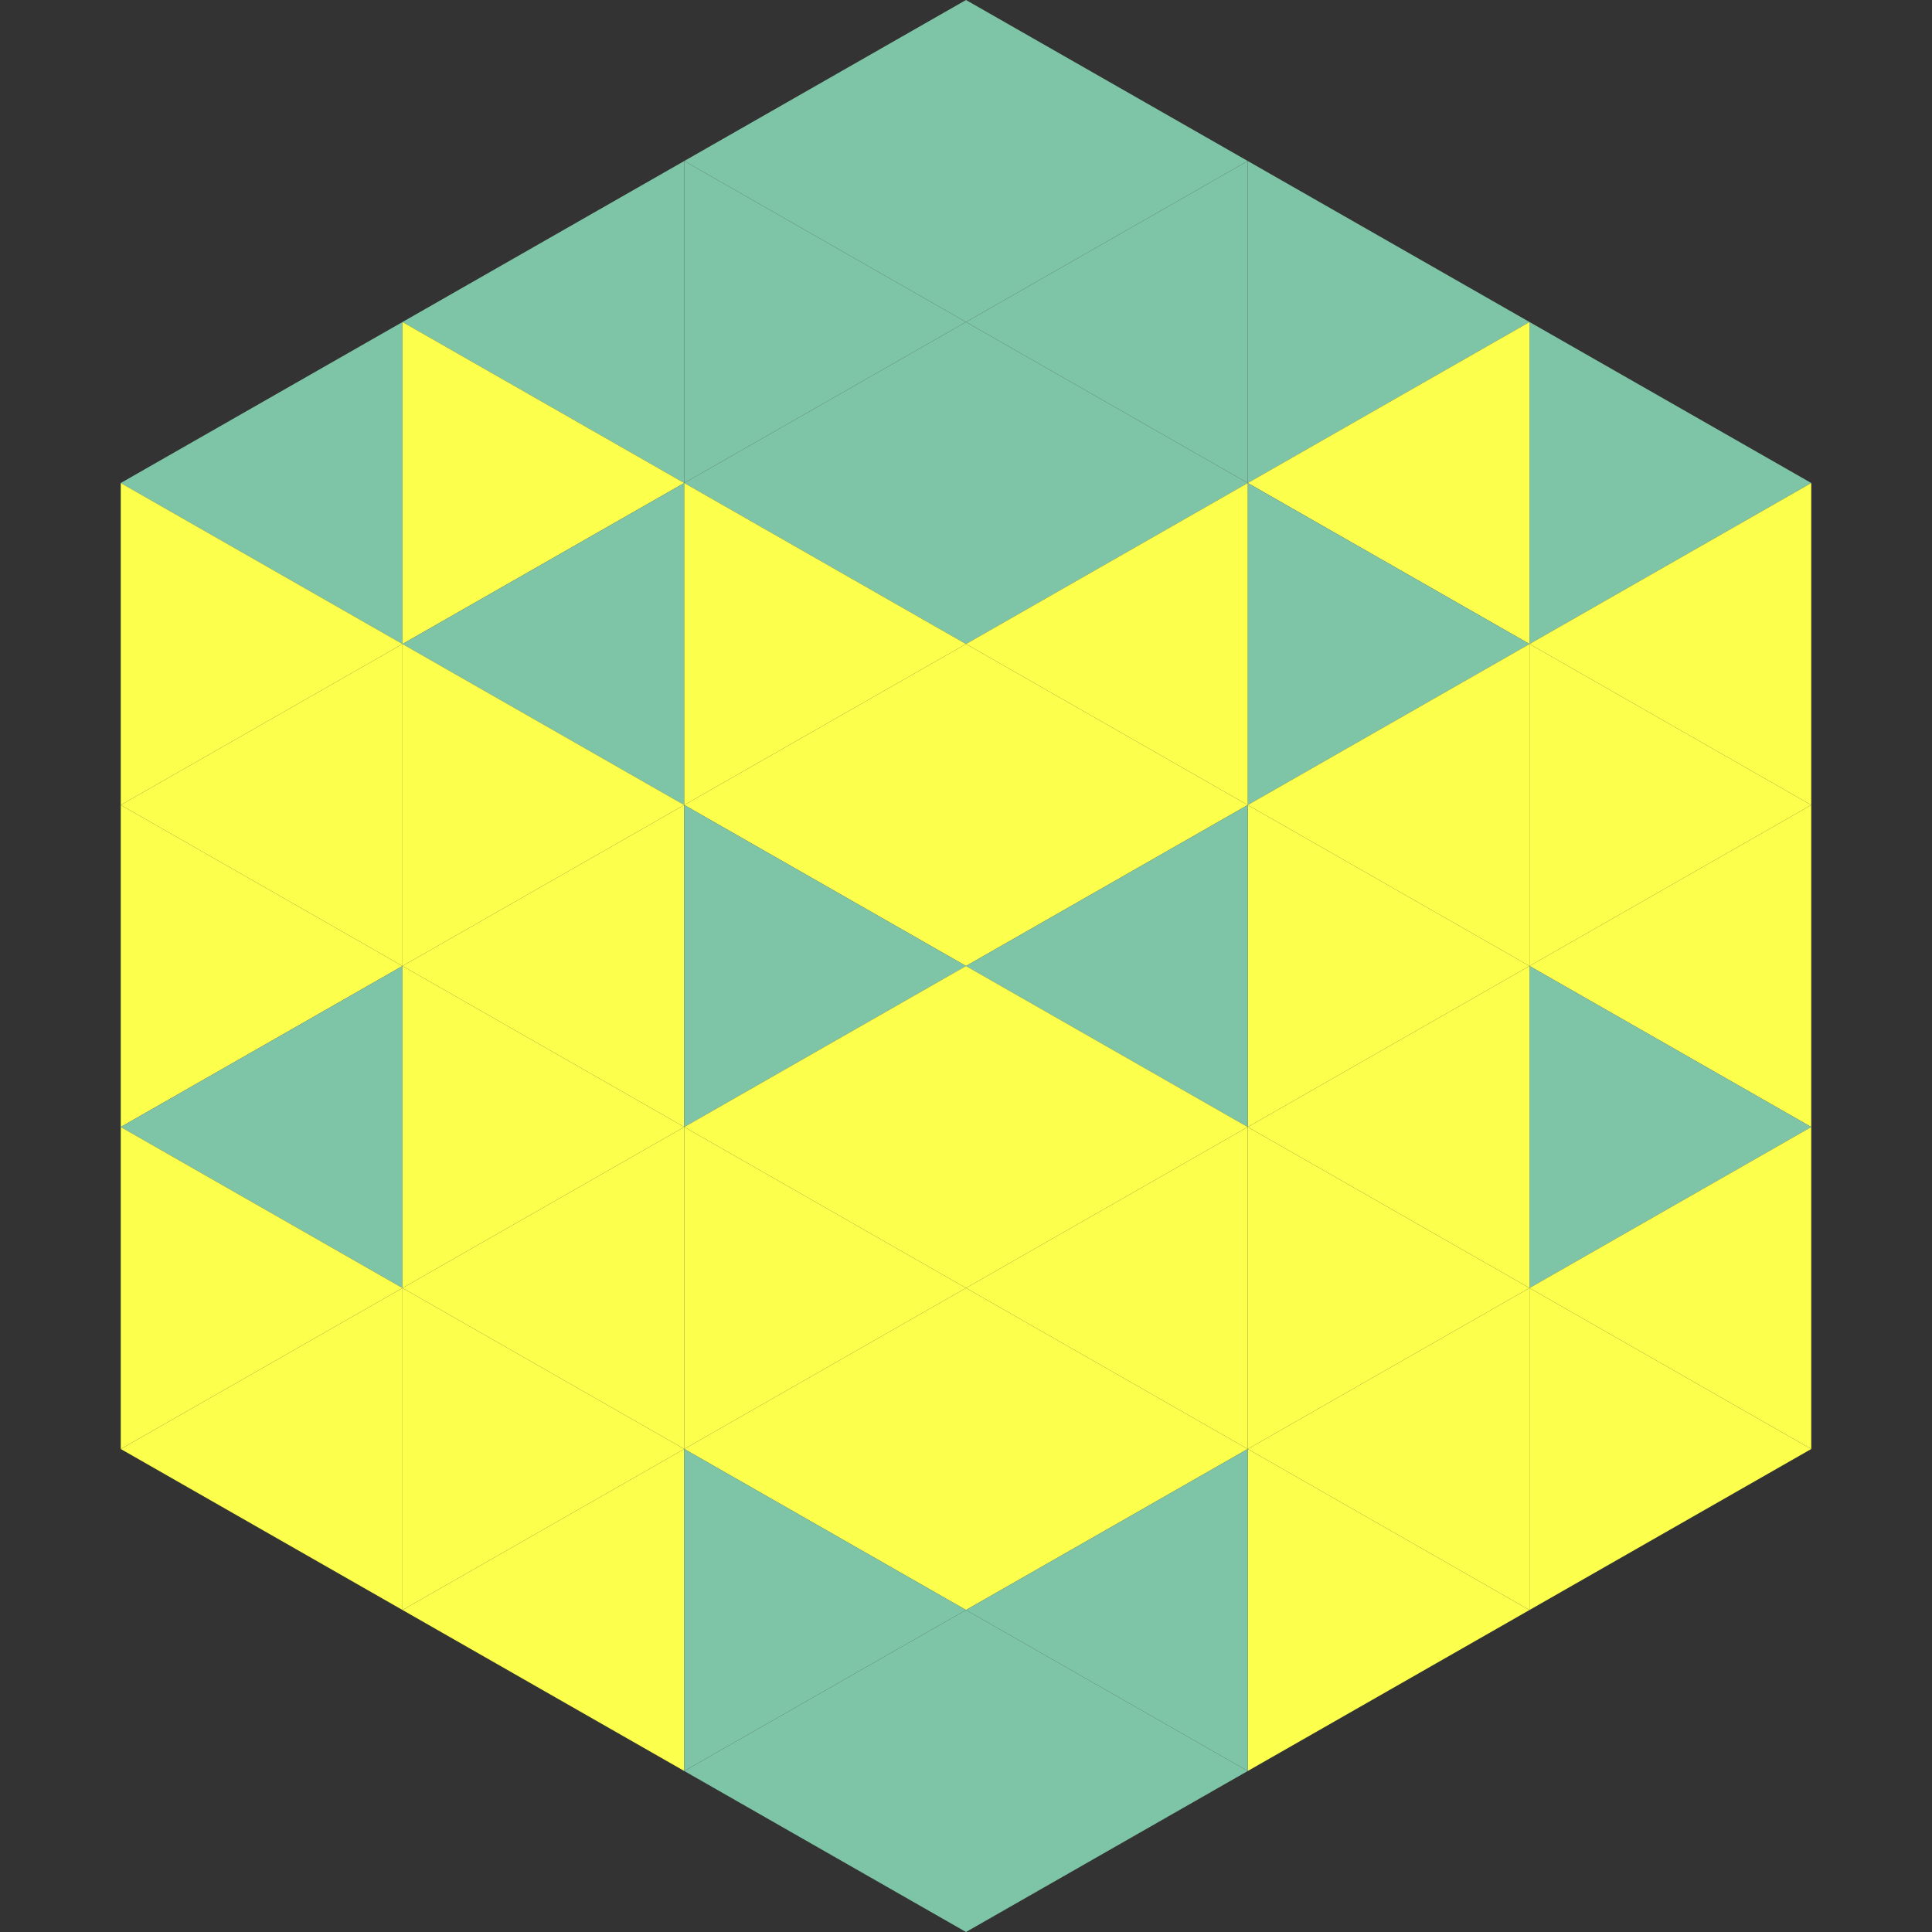
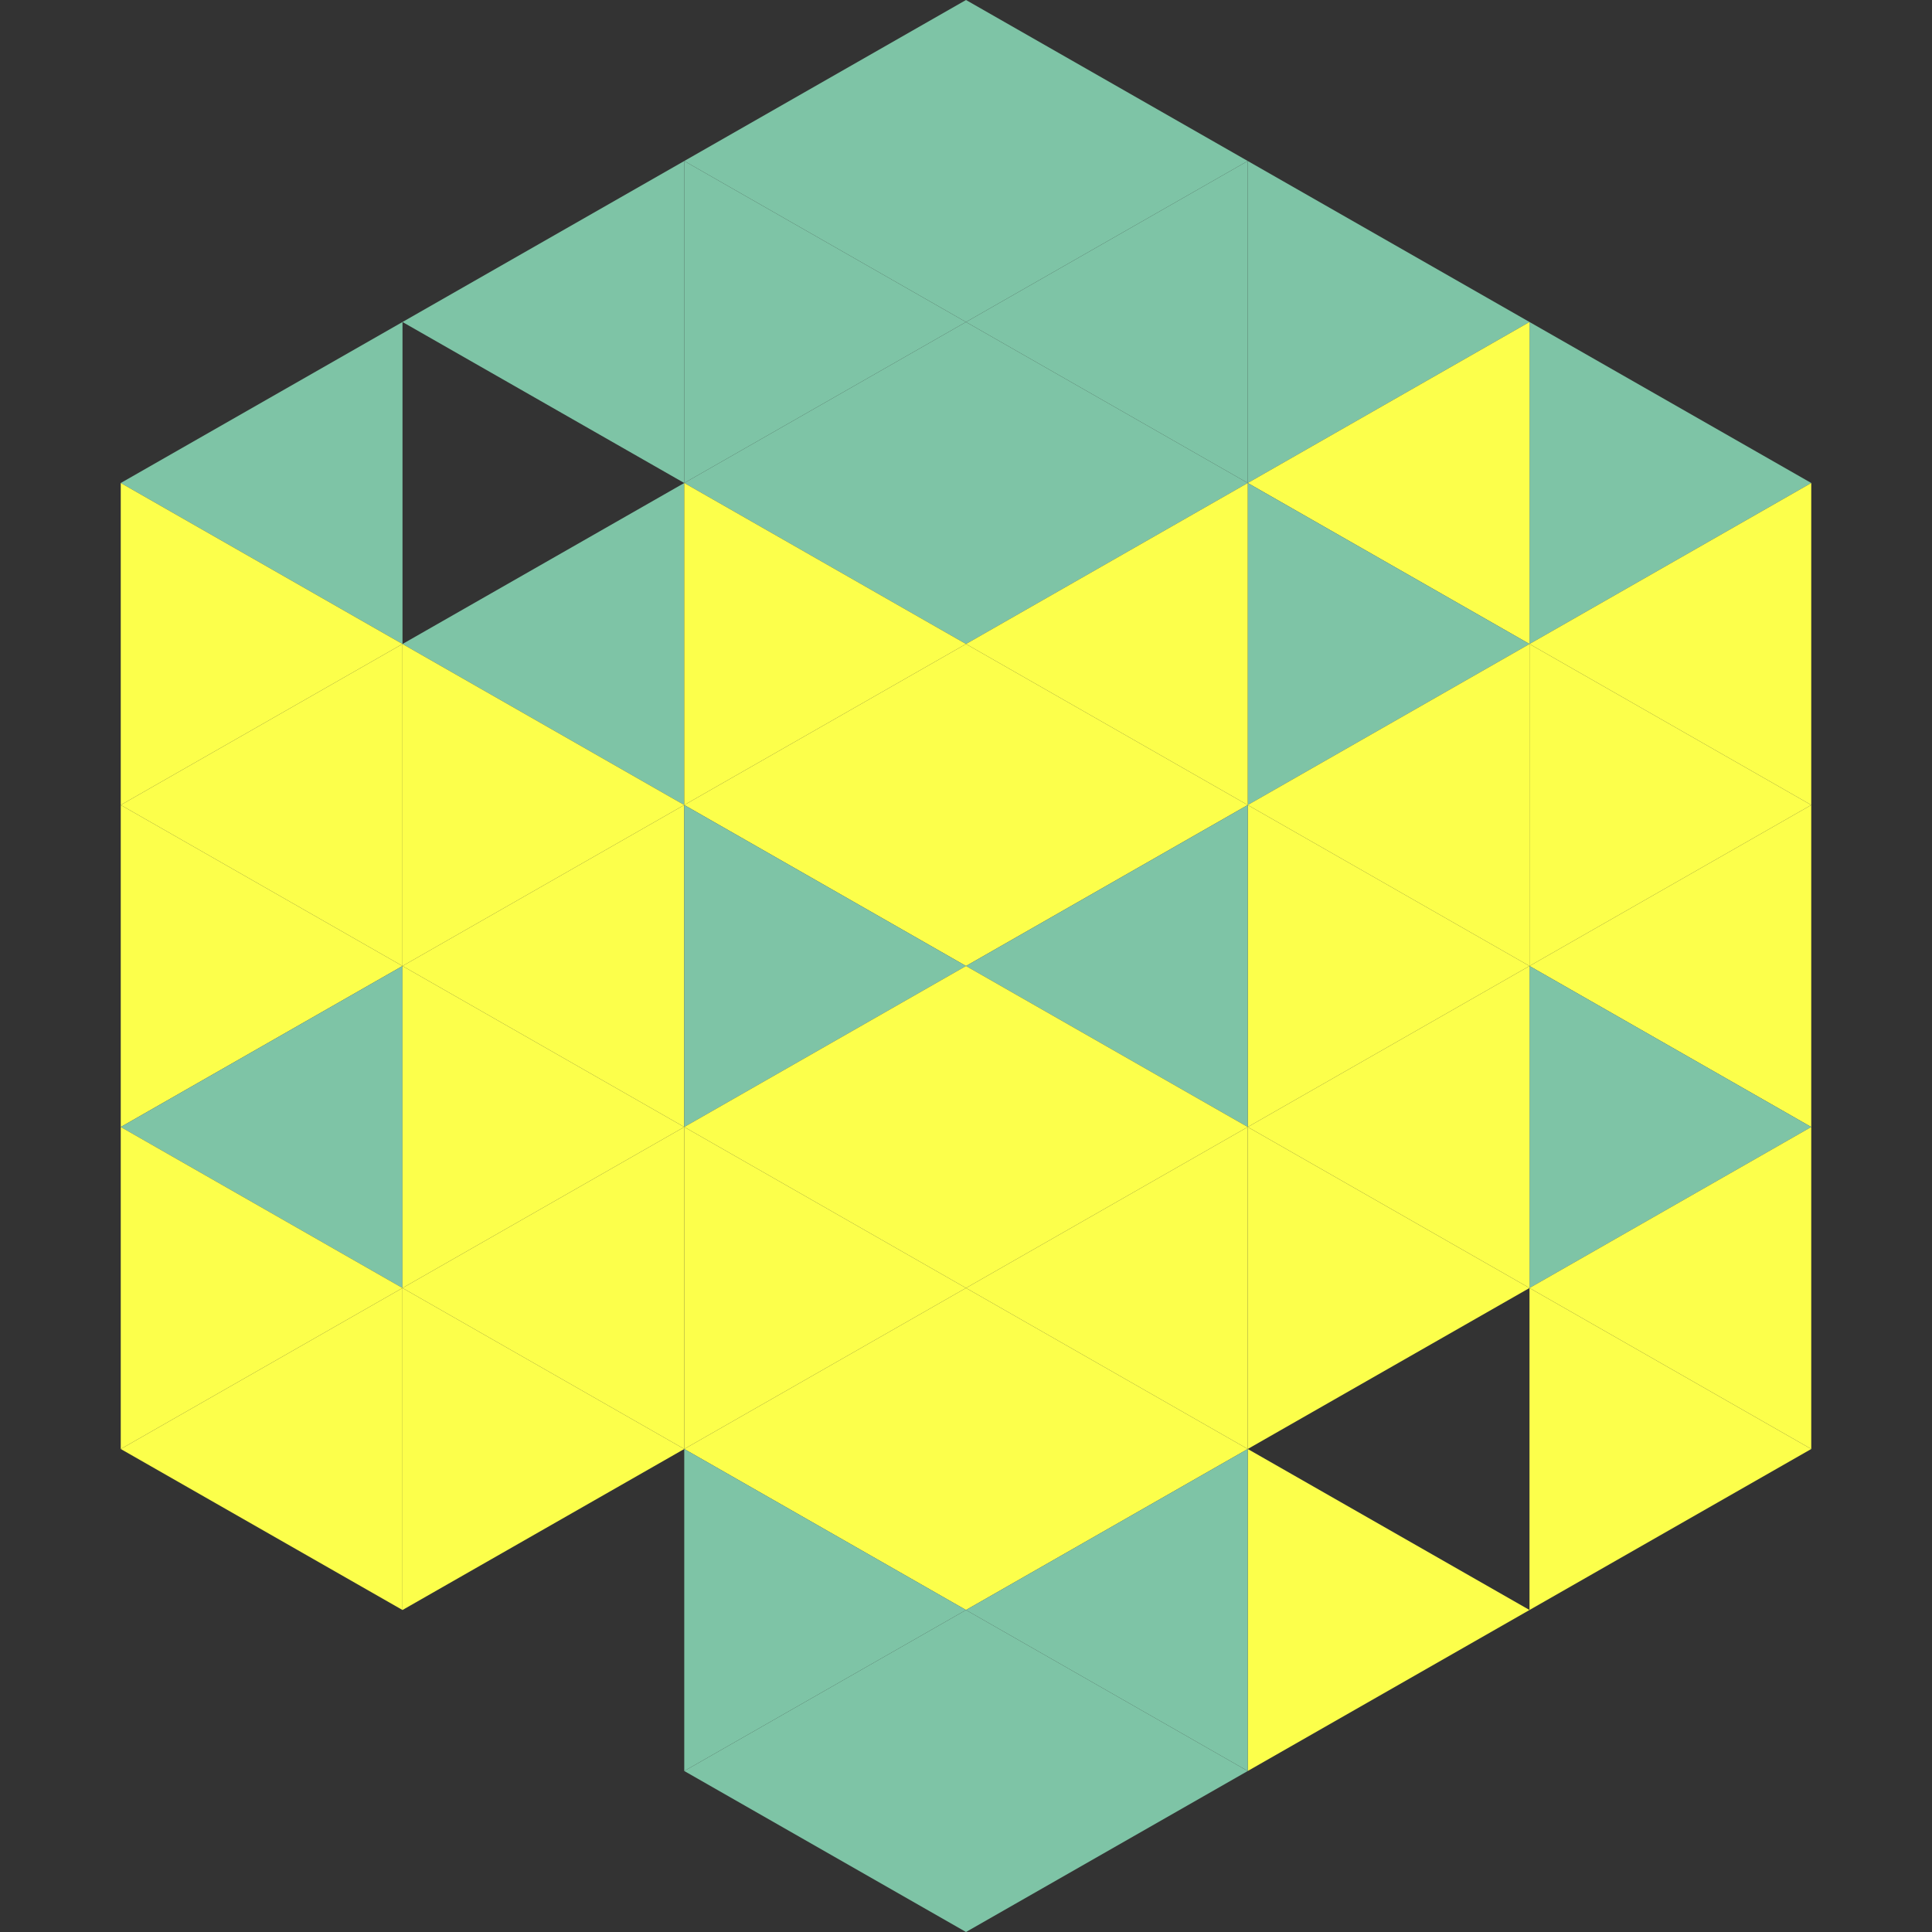
<svg xmlns="http://www.w3.org/2000/svg" width="240" height="240">
  <rect width="100%" height="100%" fill="#333333" stroke="none" />
  <polygon points="50,40 15,60 50,80" style="fill:rgb(126,196,166)" />
  <polygon points="190,40 225,60 190,80" style="fill:rgb(126,196,166)" />
  <polygon points="15,60 50,80 15,100" style="fill:rgb(252,255,75)" />
  <polygon points="225,60 190,80 225,100" style="fill:rgb(252,255,75)" />
  <polygon points="50,80 15,100 50,120" style="fill:rgb(252,255,75)" />
  <polygon points="190,80 225,100 190,120" style="fill:rgb(252,255,75)" />
  <polygon points="15,100 50,120 15,140" style="fill:rgb(252,255,75)" />
  <polygon points="225,100 190,120 225,140" style="fill:rgb(252,255,75)" />
  <polygon points="50,120 15,140 50,160" style="fill:rgb(126,196,166)" />
  <polygon points="190,120 225,140 190,160" style="fill:rgb(126,196,166)" />
  <polygon points="15,140 50,160 15,180" style="fill:rgb(252,255,75)" />
  <polygon points="225,140 190,160 225,180" style="fill:rgb(252,255,75)" />
  <polygon points="50,160 15,180 50,200" style="fill:rgb(252,255,75)" />
  <polygon points="190,160 225,180 190,200" style="fill:rgb(252,255,75)" />
  <polygon points="15,180 50,200 15,220" style="fill:rgb(255,255,255); fill-opacity:0" />
  <polygon points="225,180 190,200 225,220" style="fill:rgb(255,255,255); fill-opacity:0" />
  <polygon points="50,0 85,20 50,40" style="fill:rgb(255,255,255); fill-opacity:0" />
  <polygon points="190,0 155,20 190,40" style="fill:rgb(255,255,255); fill-opacity:0" />
  <polygon points="85,20 50,40 85,60" style="fill:rgb(126,196,166)" />
  <polygon points="155,20 190,40 155,60" style="fill:rgb(126,196,166)" />
-   <polygon points="50,40 85,60 50,80" style="fill:rgb(252,255,75)" />
  <polygon points="190,40 155,60 190,80" style="fill:rgb(252,255,75)" />
  <polygon points="85,60 50,80 85,100" style="fill:rgb(126,196,166)" />
  <polygon points="155,60 190,80 155,100" style="fill:rgb(126,196,166)" />
  <polygon points="50,80 85,100 50,120" style="fill:rgb(252,255,75)" />
  <polygon points="190,80 155,100 190,120" style="fill:rgb(252,255,75)" />
  <polygon points="85,100 50,120 85,140" style="fill:rgb(252,255,75)" />
  <polygon points="155,100 190,120 155,140" style="fill:rgb(252,255,75)" />
  <polygon points="50,120 85,140 50,160" style="fill:rgb(252,255,75)" />
  <polygon points="190,120 155,140 190,160" style="fill:rgb(252,255,75)" />
  <polygon points="85,140 50,160 85,180" style="fill:rgb(252,255,75)" />
  <polygon points="155,140 190,160 155,180" style="fill:rgb(252,255,75)" />
  <polygon points="50,160 85,180 50,200" style="fill:rgb(252,255,75)" />
-   <polygon points="190,160 155,180 190,200" style="fill:rgb(252,255,75)" />
-   <polygon points="85,180 50,200 85,220" style="fill:rgb(252,255,75)" />
  <polygon points="155,180 190,200 155,220" style="fill:rgb(252,255,75)" />
  <polygon points="120,0 85,20 120,40" style="fill:rgb(126,196,166)" />
  <polygon points="120,0 155,20 120,40" style="fill:rgb(126,196,166)" />
  <polygon points="85,20 120,40 85,60" style="fill:rgb(126,196,166)" />
  <polygon points="155,20 120,40 155,60" style="fill:rgb(126,196,166)" />
  <polygon points="120,40 85,60 120,80" style="fill:rgb(126,196,166)" />
  <polygon points="120,40 155,60 120,80" style="fill:rgb(126,196,166)" />
  <polygon points="85,60 120,80 85,100" style="fill:rgb(252,255,75)" />
  <polygon points="155,60 120,80 155,100" style="fill:rgb(252,255,75)" />
  <polygon points="120,80 85,100 120,120" style="fill:rgb(252,255,75)" />
  <polygon points="120,80 155,100 120,120" style="fill:rgb(252,255,75)" />
  <polygon points="85,100 120,120 85,140" style="fill:rgb(126,196,166)" />
  <polygon points="155,100 120,120 155,140" style="fill:rgb(126,196,166)" />
  <polygon points="120,120 85,140 120,160" style="fill:rgb(252,255,75)" />
  <polygon points="120,120 155,140 120,160" style="fill:rgb(252,255,75)" />
  <polygon points="85,140 120,160 85,180" style="fill:rgb(252,255,75)" />
  <polygon points="155,140 120,160 155,180" style="fill:rgb(252,255,75)" />
  <polygon points="120,160 85,180 120,200" style="fill:rgb(252,255,75)" />
  <polygon points="120,160 155,180 120,200" style="fill:rgb(252,255,75)" />
  <polygon points="85,180 120,200 85,220" style="fill:rgb(126,196,166)" />
  <polygon points="155,180 120,200 155,220" style="fill:rgb(126,196,166)" />
  <polygon points="120,200 85,220 120,240" style="fill:rgb(126,196,166)" />
  <polygon points="120,200 155,220 120,240" style="fill:rgb(126,196,166)" />
  <polygon points="85,220 120,240 85,260" style="fill:rgb(255,255,255); fill-opacity:0" />
  <polygon points="155,220 120,240 155,260" style="fill:rgb(255,255,255); fill-opacity:0" />
</svg>